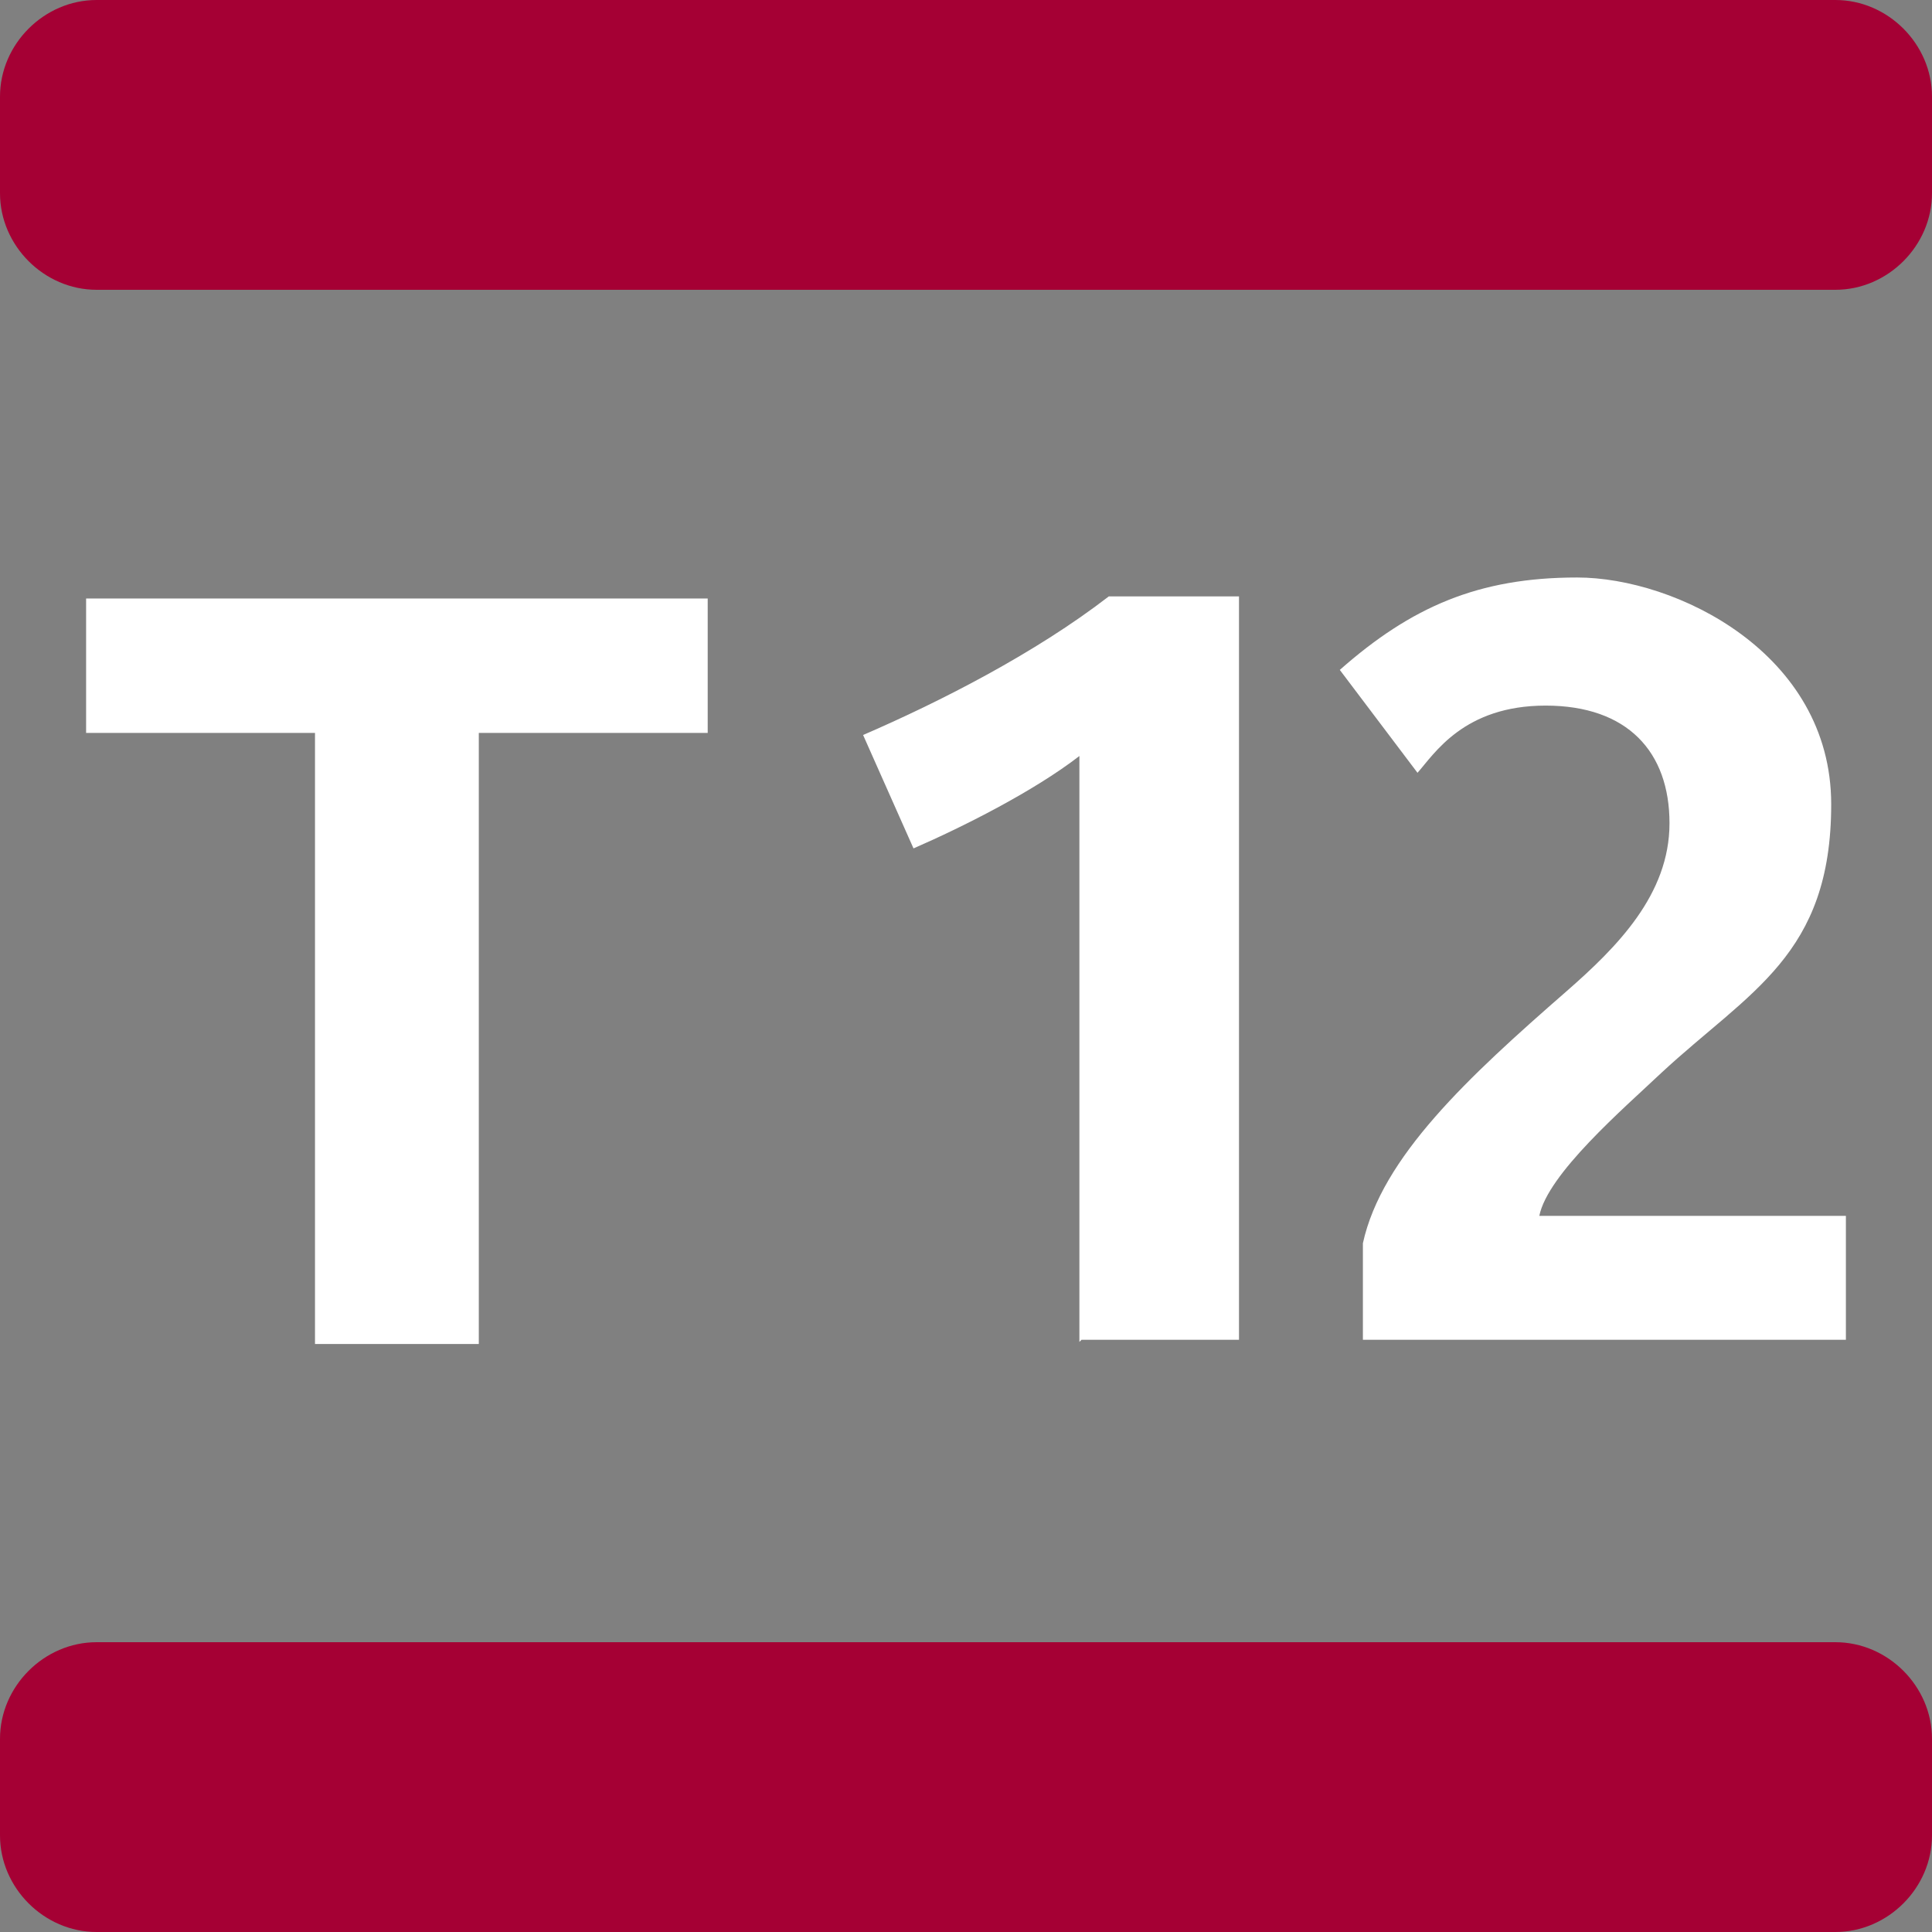
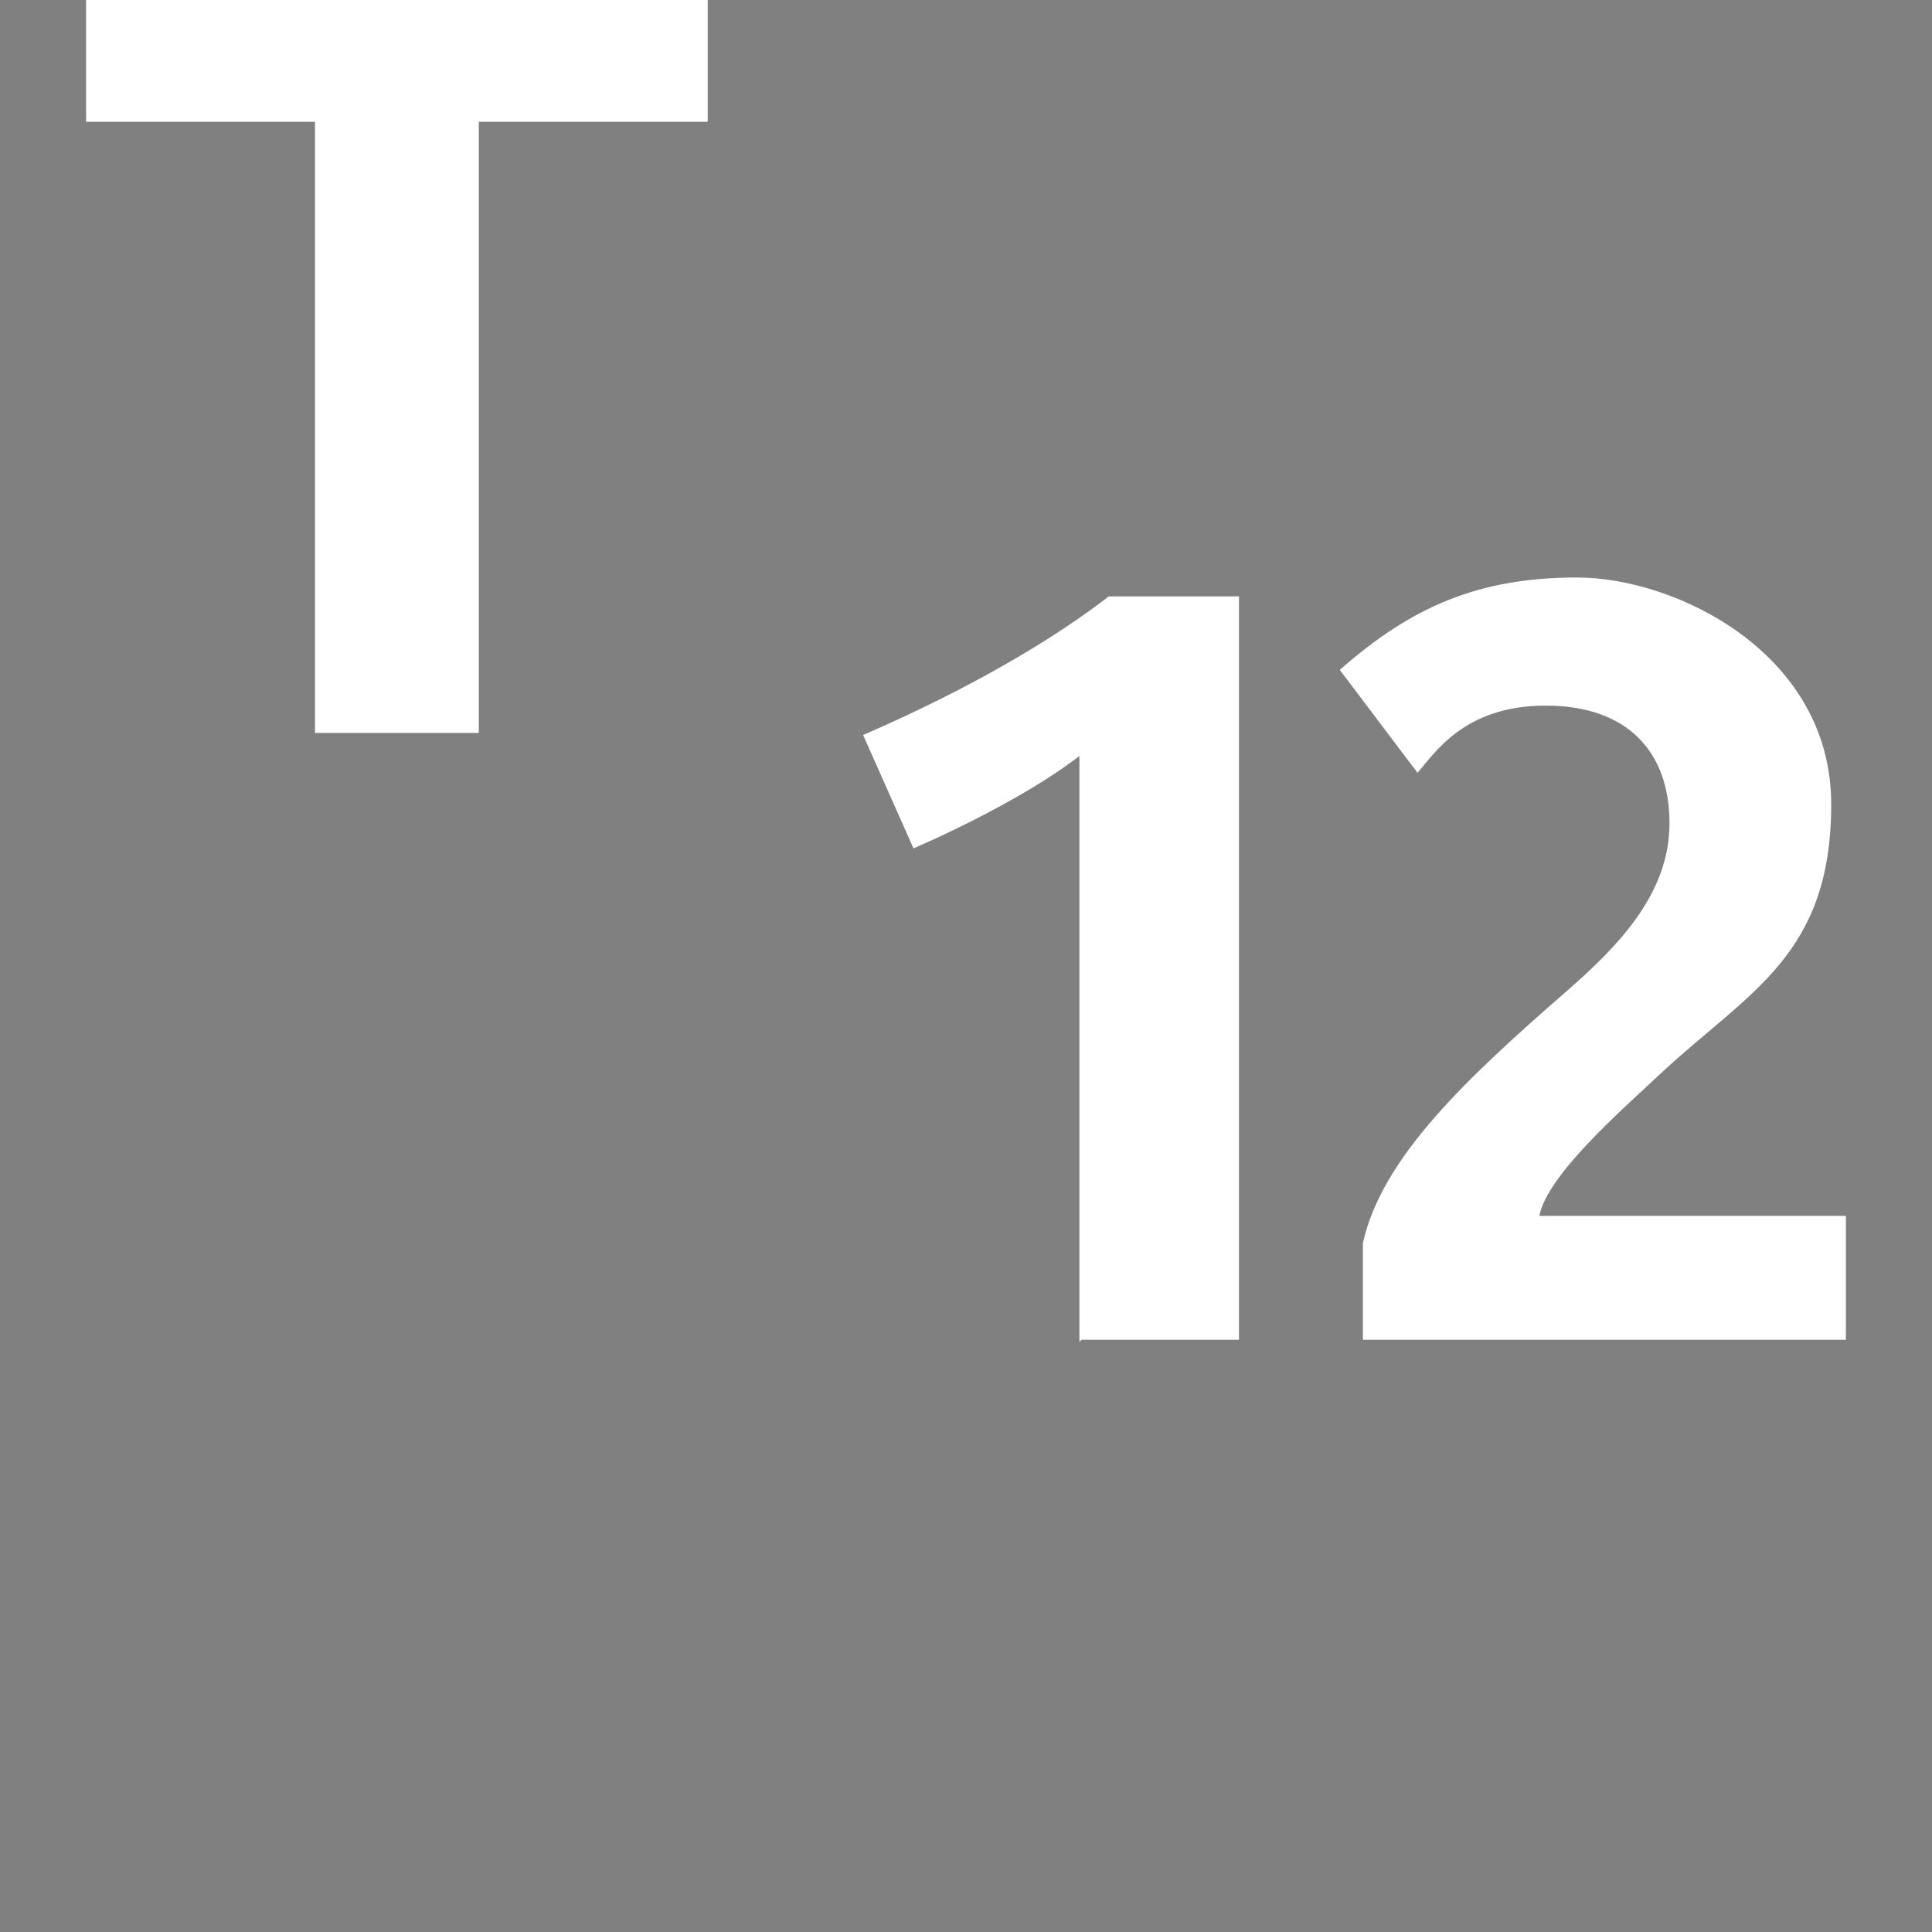
<svg xmlns="http://www.w3.org/2000/svg" viewBox="0 0 92 92" version="1.1">
  <rect x="0" y="0" width="92" height="92" fill="#808080" stroke="none" />
  <defs>
    <style>
      .cls-1 {
        fill: #a50034;
      }

      .cls-2 {
        fill: #fff;
      }
    </style>
  </defs>
  <g>
    <g id="Calque_1">
-       <path d="M22.8,34.9v29.1h-7.8v-29.1H4.1v-6.4h29.6v6.4h-10.9ZM51.4,63.9v-27.9c-2.2,1.7-5.6,3.4-7.9,4.4l-2.4-5.4c3.7-1.6,8.2-3.9,11.7-6.6h6.2v35.4h-7.5ZM64.9,63.9v-4.7c.9-4.1,5-7.9,9.7-12,2.4-2.1,4.9-4.6,4.9-8s-2-5.6-5.9-5.6-5.3,2.3-6.1,3.2l-3.7-4.9c3.4-3,6.6-4.4,11.3-4.4s12.1,3.6,12.1,10.8-3.9,8.9-8.1,12.8c-1.8,1.7-5.4,4.8-5.8,6.8h14.6v5.9h-23Z" class="cls-2" />
-       <path d="M87.4,13.8H4.6C2.1,13.8,0,11.7,0,9.2v-4.6C0,2.1,2.1,0,4.6,0h82.8c2.5,0,4.6,2.1,4.6,4.6v4.6c0,2.5-2.1,4.6-4.6,4.6ZM92,87.4v-4.6c0-2.5-2.1-4.6-4.6-4.6H4.6c-2.5,0-4.6,2.1-4.6,4.6v4.6c0,2.5,2.1,4.6,4.6,4.6h82.8c2.5,0,4.6-2.1,4.6-4.6Z" class="cls-1" />
+       <path d="M22.8,34.9h-7.8v-29.1H4.1v-6.4h29.6v6.4h-10.9ZM51.4,63.9v-27.9c-2.2,1.7-5.6,3.4-7.9,4.4l-2.4-5.4c3.7-1.6,8.2-3.9,11.7-6.6h6.2v35.4h-7.5ZM64.9,63.9v-4.7c.9-4.1,5-7.9,9.7-12,2.4-2.1,4.9-4.6,4.9-8s-2-5.6-5.9-5.6-5.3,2.3-6.1,3.2l-3.7-4.9c3.4-3,6.6-4.4,11.3-4.4s12.1,3.6,12.1,10.8-3.9,8.9-8.1,12.8c-1.8,1.7-5.4,4.8-5.8,6.8h14.6v5.9h-23Z" class="cls-2" />
    </g>
  </g>
</svg>